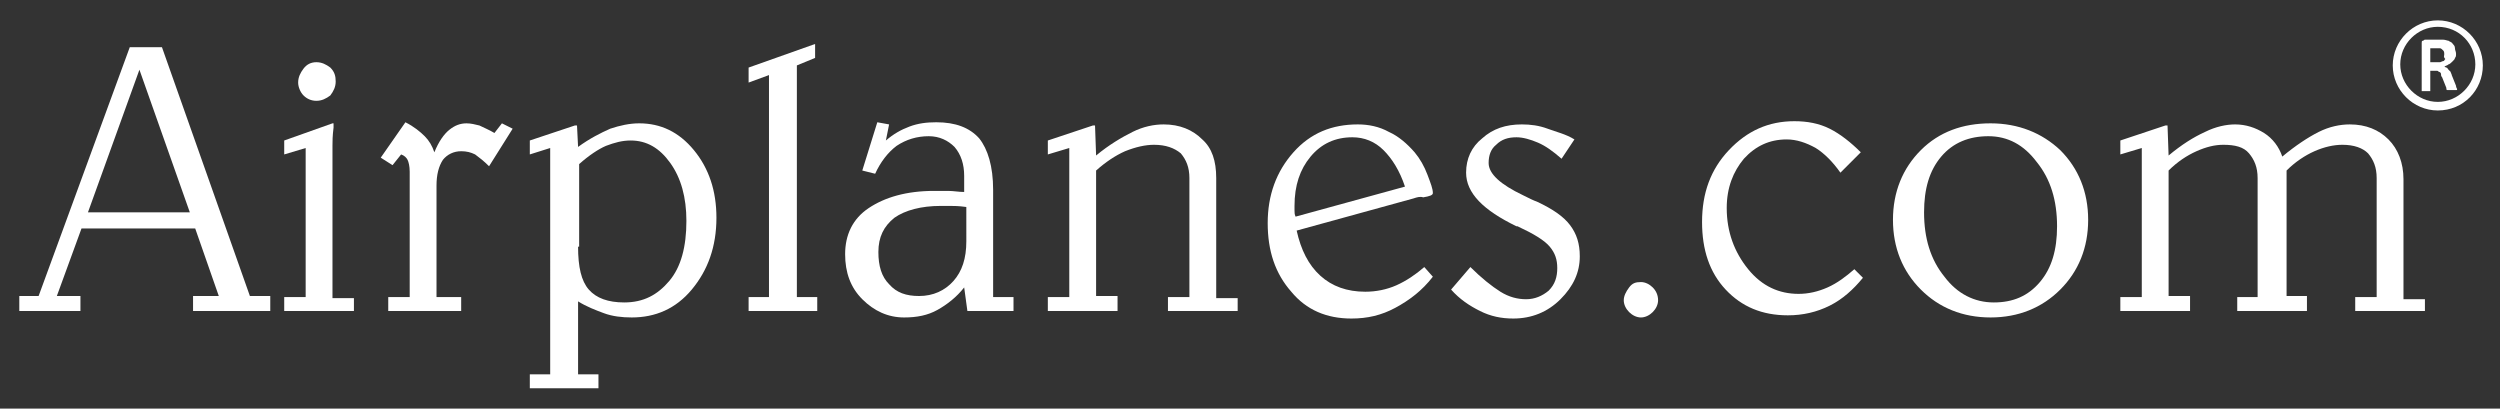
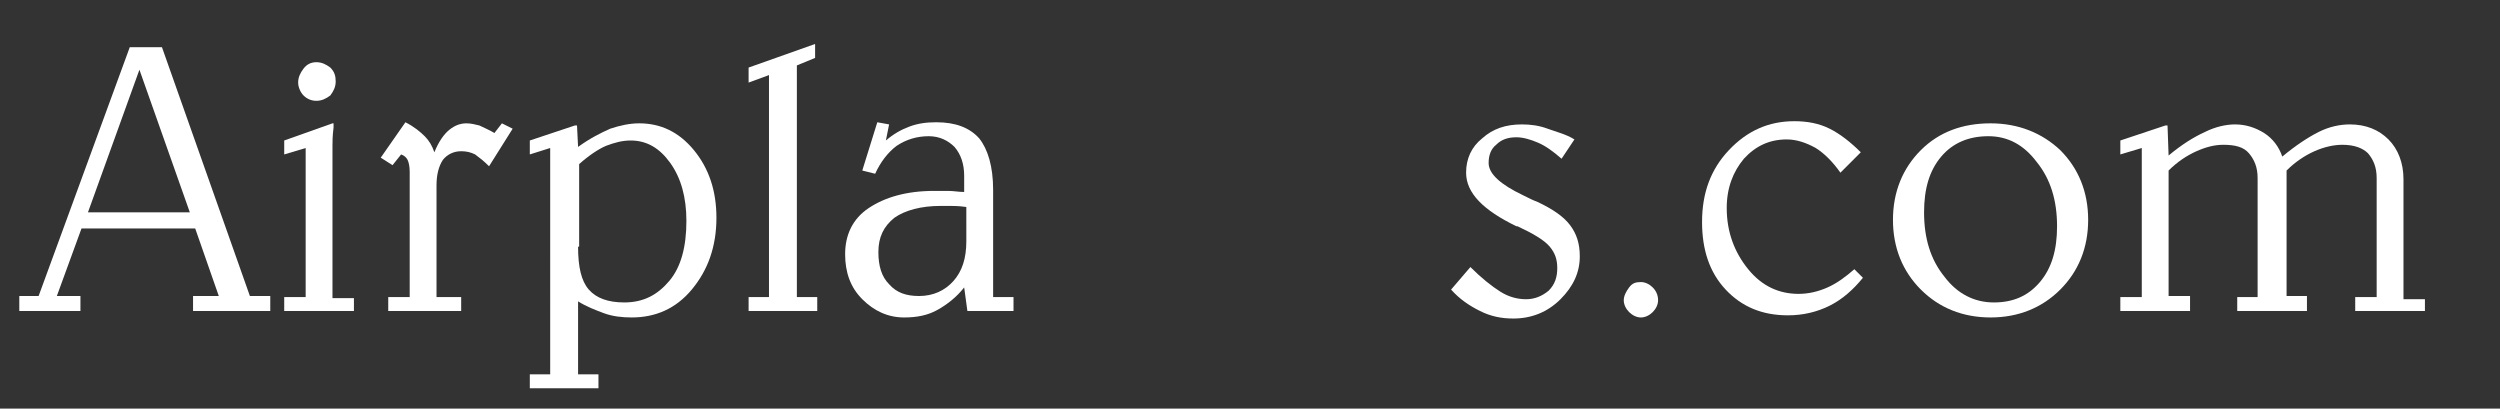
<svg xmlns="http://www.w3.org/2000/svg" version="1.1" id="Layer_1" x="0px" y="0px" viewBox="0 0 233.1 38.1" style="enable-background:new 0 0 233.1 38.1;" xml:space="preserve">
  <rect x="0" y="0" width="233.1" height="38.1" fill="#333333" stroke="none" />
  <style type="text/css">
	.st0{fill:#FFFFFF;}
</style>
  <g>
    <g>
      <path class="st0" d="M12.1,4.4h3l8.2,23.2h1.9V29H18v-1.4h2.4l-2.2-6.3H7.6l-2.3,6.3h2.2V29H1.8v-1.4h1.8L12.1,4.4z M13,6.5    L8.2,19.8h9.5L13,6.5z" />
      <path class="st0" d="M31,11.5h0.1c0,0.1,0,0.2,0,0.4C31,12.7,31,13.2,31,13.6v14.2h2V29h-6.5v-1.3h2V13.8l-2,0.6v-1.3L31,11.5z     M29.5,5.8c0.5,0,0.9,0.2,1.3,0.5c0.4,0.4,0.5,0.8,0.5,1.3c0,0.5-0.2,0.9-0.5,1.3c-0.4,0.3-0.8,0.5-1.3,0.5    c-0.5,0-0.9-0.2-1.2-0.5s-0.5-0.8-0.5-1.2c0-0.5,0.2-0.9,0.5-1.3C28.6,6,29,5.8,29.5,5.8z" />
      <path class="st0" d="M46.8,11.5l1,0.5l-2.2,3.5c-0.5-0.5-0.9-0.8-1.3-1.1c-0.4-0.2-0.8-0.3-1.3-0.3c-0.7,0-1.3,0.3-1.7,0.8    c-0.4,0.6-0.6,1.4-0.6,2.4v10.4H43V29h-6.8v-1.3h2V16c0-0.5-0.1-0.9-0.2-1.1c-0.1-0.2-0.3-0.4-0.6-0.5l-0.8,1l-1.1-0.7l2.3-3.3    c0.8,0.4,1.4,0.9,1.8,1.3c0.4,0.4,0.7,0.9,0.9,1.5c0.4-1,0.9-1.7,1.4-2.1c0.5-0.4,1-0.6,1.6-0.6c0.4,0,0.8,0.1,1.2,0.2    c0.4,0.2,0.9,0.4,1.4,0.7L46.8,11.5z" />
      <path class="st0" d="M53.9,28.1v6.8h1.9v1.3h-6.4v-1.3h1.9V13.8l-1.9,0.6v-1.3l4.2-1.4h0.2l0.1,2c1.1-0.8,2.1-1.3,3-1.7    c0.9-0.3,1.8-0.5,2.7-0.5c2,0,3.7,0.8,5.1,2.5c1.4,1.7,2.1,3.8,2.1,6.3c0,2.7-0.8,4.9-2.3,6.7c-1.5,1.8-3.4,2.6-5.6,2.6    c-0.9,0-1.8-0.1-2.6-0.4C55.5,28.9,54.7,28.6,53.9,28.1z M53.9,23c0,1.9,0.3,3.2,1,4c0.7,0.8,1.8,1.2,3.3,1.2c1.8,0,3.1-0.7,4.2-2    S64,23,64,20.6c0-2.2-0.5-4-1.5-5.4c-1-1.4-2.2-2.1-3.7-2.1c-0.8,0-1.5,0.2-2.3,0.5c-0.7,0.3-1.6,0.9-2.5,1.7V23z" />
      <path class="st0" d="M76,4.1v1.3l-1.7,0.7v21.6h1.9V29h-6.4v-1.3h1.9V7l-1.9,0.7V6.3L76,4.1z" />
      <path class="st0" d="M81.8,11.4l1.1,0.2l-0.3,1.5c0.7-0.6,1.4-1,2.2-1.3s1.6-0.4,2.5-0.4c1.8,0,3.1,0.5,4,1.5    c0.8,1,1.3,2.6,1.3,4.8v10h1.9V29h-4.3l-0.3-2.2c-0.7,0.9-1.6,1.6-2.5,2.1c-0.9,0.5-1.9,0.7-3.1,0.7c-1.5,0-2.8-0.6-3.9-1.7    c-1.1-1.1-1.6-2.5-1.6-4.2c0-1.8,0.7-3.3,2.2-4.3c1.5-1,3.5-1.6,6.1-1.6c0.4,0,0.8,0,1.3,0c0.5,0,1,0.1,1.5,0.1v-1.5    c0-1.1-0.3-2-0.9-2.7c-0.6-0.6-1.4-1-2.4-1c-1.1,0-2.1,0.3-3,0.9c-0.8,0.6-1.5,1.5-2,2.6l-1.2-0.3L81.8,11.4z M90.1,19.3    c-0.7-0.1-1.2-0.1-1.5-0.1c-0.4,0-0.7,0-0.9,0c-1.8,0-3.3,0.4-4.3,1.1c-1,0.8-1.5,1.8-1.5,3.2c0,1.3,0.3,2.3,1,3    c0.7,0.8,1.6,1.1,2.8,1.1c1.3,0,2.4-0.5,3.2-1.4c0.8-0.9,1.2-2.1,1.2-3.7V19.3z" />
-       <path class="st0" d="M113.4,16.6v11.2h2V29h-6.5v-1.3h2V16.6c0-1-0.3-1.7-0.8-2.3c-0.6-0.5-1.4-0.8-2.5-0.8    c-0.8,0-1.7,0.2-2.7,0.6c-0.9,0.4-1.8,1-2.7,1.8v11.7h2V29h-6.5v-1.3h2V13.8l-2,0.6v-1.3l4.2-1.4h0.2l0.1,2.8    c1.2-1,2.4-1.7,3.4-2.2c1-0.5,2-0.7,2.9-0.7c1.5,0,2.7,0.5,3.6,1.4C113,13.8,113.4,15,113.4,16.6z" />
-       <path class="st0" d="M131.8,18.5l-10.9,3c0.4,1.8,1.1,3.2,2.2,4.2c1.1,1,2.5,1.5,4.2,1.5c1,0,2-0.2,2.9-0.6s1.8-1,2.6-1.7l0.8,0.9    c-1,1.3-2.2,2.2-3.5,2.9c-1.3,0.7-2.6,1-4.1,1c-2.3,0-4.2-0.8-5.6-2.5c-1.5-1.7-2.2-3.8-2.2-6.4c0-2.6,0.8-4.8,2.4-6.6    c1.6-1.8,3.6-2.6,6-2.6c1,0,2,0.2,2.9,0.7c0.9,0.4,1.7,1.1,2.4,1.9c0.5,0.6,0.9,1.3,1.2,2.1c0.3,0.8,0.5,1.3,0.5,1.7    c0,0.2-0.3,0.3-0.9,0.4C132.4,18.3,132.1,18.4,131.8,18.5z M131,17.4c-0.5-1.5-1.2-2.6-2-3.4c-0.8-0.8-1.8-1.2-2.9-1.2    c-1.6,0-2.9,0.6-3.9,1.8s-1.5,2.7-1.5,4.6c0,0.1,0,0.2,0,0.4c0,0.2,0,0.4,0.1,0.6L131,17.4z" />
      <path class="st0" d="M146.8,13l-1.2,1.8c-0.8-0.7-1.5-1.2-2.2-1.5c-0.7-0.3-1.4-0.5-2-0.5c-0.8,0-1.4,0.2-1.9,0.7    c-0.5,0.4-0.7,1-0.7,1.7c0,1,1.1,2,3.2,3c0.6,0.3,1,0.5,1.3,0.6c1.5,0.7,2.5,1.4,3.1,2.2c0.6,0.8,0.9,1.7,0.9,2.9    c0,1.5-0.6,2.8-1.8,4c-1.2,1.2-2.7,1.8-4.4,1.8c-1.1,0-2.1-0.2-3.1-0.7s-1.9-1.1-2.7-2l1.8-2.1c1,1,2,1.8,2.8,2.3    c0.8,0.5,1.6,0.7,2.4,0.7c0.8,0,1.5-0.3,2.1-0.8c0.6-0.6,0.8-1.3,0.8-2.1c0-0.8-0.2-1.4-0.7-2s-1.5-1.2-3-1.9c0,0,0,0-0.1,0    c-3.1-1.5-4.7-3.1-4.7-5c0-1.3,0.5-2.4,1.5-3.2c1-0.9,2.2-1.3,3.7-1.3c0.8,0,1.6,0.1,2.4,0.4S146,12.5,146.8,13z" />
      <path class="st0" d="M153,26.3c0.4,0,0.8,0.2,1.1,0.5s0.5,0.7,0.5,1.2c0,0.4-0.2,0.8-0.5,1.1s-0.7,0.5-1.1,0.5    c-0.4,0-0.8-0.2-1.1-0.5s-0.5-0.7-0.5-1.1c0-0.4,0.2-0.8,0.5-1.2S152.5,26.3,153,26.3z" />
      <path class="st0" d="M173.5,14.2l-1.9,1.9c-0.7-1-1.5-1.8-2.3-2.3c-0.9-0.5-1.8-0.8-2.7-0.8c-1.6,0-2.9,0.6-4,1.8    c-1,1.2-1.6,2.7-1.6,4.6c0,2.2,0.7,4.1,2,5.7c1.3,1.6,2.9,2.3,4.7,2.3c0.9,0,1.8-0.2,2.7-0.6c0.9-0.4,1.7-1,2.5-1.7l0.8,0.8    c-0.9,1.1-1.9,2-3.1,2.6c-1.2,0.6-2.5,0.9-3.9,0.9c-2.4,0-4.3-0.8-5.8-2.4c-1.5-1.6-2.2-3.7-2.2-6.3c0-2.7,0.8-4.9,2.5-6.7    c1.7-1.8,3.7-2.7,6.1-2.7c1.2,0,2.3,0.2,3.3,0.7S172.6,13.3,173.5,14.2z" />
      <path class="st0" d="M185.6,11.5c2.6,0,4.8,0.9,6.5,2.5c1.7,1.7,2.6,3.9,2.6,6.5c0,2.6-0.9,4.8-2.6,6.5c-1.7,1.7-3.9,2.6-6.5,2.6    c-2.6,0-4.8-0.9-6.5-2.6c-1.7-1.7-2.6-3.9-2.6-6.5c0-2.6,0.9-4.8,2.6-6.5C180.8,12.3,183,11.5,185.6,11.5z M185.4,12.7    c-1.8,0-3.3,0.6-4.4,1.9c-1.1,1.3-1.6,3-1.6,5.2c0,2.4,0.6,4.4,1.9,6c1.2,1.6,2.8,2.4,4.6,2.4c1.8,0,3.2-0.6,4.3-1.9    s1.6-3,1.6-5.2c0-2.4-0.6-4.4-1.9-6C188.7,13.5,187.2,12.7,185.4,12.7z" />
      <path class="st0" d="M201.9,11.7h0.2l0.1,2.8c1.2-1,2.3-1.7,3.4-2.2c1-0.5,2-0.7,2.8-0.7c1,0,1.9,0.3,2.7,0.8s1.4,1.3,1.7,2.2    c1.2-1,2.4-1.8,3.4-2.3c1-0.5,2-0.7,2.9-0.7c1.5,0,2.7,0.5,3.6,1.4c0.9,0.9,1.4,2.2,1.4,3.7v11.2h2V29h-6.5v-1.3h2V16.6    c0-1-0.3-1.7-0.8-2.3c-0.5-0.5-1.3-0.8-2.4-0.8c-0.8,0-1.7,0.2-2.6,0.6c-0.9,0.4-1.8,1-2.6,1.8v11.7h1.9V29h-6.5v-1.3h1.9V16.6    c0-1-0.3-1.7-0.8-2.3s-1.3-0.8-2.4-0.8c-0.8,0-1.6,0.2-2.5,0.6c-0.9,0.4-1.8,1-2.6,1.8v11.7h2V29h-6.5v-1.3h2V13.8l-2,0.6v-1.3    L201.9,11.7z" />
    </g>
    <g>
      <g>
-         <path class="st0" d="M229.1,8.3C229.1,8.3,229.1,8.3,229.1,8.3c0,0.1,0,0.1-0.1,0.1c0,0-0.1,0-0.2,0c-0.1,0-0.2,0-0.3,0     c-0.1,0-0.2,0-0.2,0c-0.1,0-0.1,0-0.1,0c0,0-0.1,0-0.1-0.1c0,0,0,0,0-0.1l-0.4-1c-0.1-0.1-0.1-0.2-0.1-0.3c0-0.1-0.1-0.2-0.2-0.2     c-0.1-0.1-0.1-0.1-0.2-0.1c-0.1,0-0.2,0-0.3,0h-0.3v1.8c0,0,0,0,0,0.1c0,0,0,0-0.1,0s-0.1,0-0.1,0c-0.1,0-0.1,0-0.2,0     c-0.1,0-0.2,0-0.2,0s-0.1,0-0.1,0s-0.1,0-0.1,0c0,0,0,0,0-0.1V4c0-0.1,0-0.2,0.1-0.2s0.1-0.1,0.2-0.1h1.2c0.1,0,0.2,0,0.3,0     c0.1,0,0.2,0,0.2,0c0.2,0,0.4,0.1,0.5,0.1c0.1,0.1,0.3,0.1,0.4,0.3c0.1,0.1,0.2,0.2,0.2,0.4s0.1,0.3,0.1,0.5c0,0.2,0,0.3-0.1,0.4     c0,0.1-0.1,0.2-0.2,0.3S228.4,6,228.3,6c-0.1,0.1-0.2,0.1-0.4,0.2c0.1,0,0.1,0.1,0.2,0.1c0.1,0,0.1,0.1,0.2,0.2s0.1,0.1,0.2,0.2     c0,0.1,0.1,0.2,0.1,0.3L229,8C229,8.1,229,8.1,229.1,8.3C229.1,8.2,229.1,8.2,229.1,8.3z M227.9,5.1c0-0.2,0-0.3-0.1-0.4     c-0.1-0.1-0.2-0.2-0.3-0.2c0,0-0.1,0-0.2,0c-0.1,0-0.1,0-0.3,0h-0.4v1.3h0.5c0.1,0,0.3,0,0.4,0c0.1,0,0.2-0.1,0.3-0.1     s0.1-0.1,0.2-0.2C227.8,5.3,227.9,5.2,227.9,5.1z" />
-       </g>
+         </g>
      <g>
-         <path class="st0" d="M227.3,10.3c-2.3,0-4.2-1.9-4.2-4.2s1.9-4.2,4.2-4.2c2.3,0,4.2,1.9,4.2,4.2S229.7,10.3,227.3,10.3z      M227.3,2.5c-1.9,0-3.5,1.6-3.5,3.5s1.6,3.5,3.5,3.5c1.9,0,3.5-1.6,3.5-3.5S229.3,2.5,227.3,2.5z" />
-       </g>
+         </g>
    </g>
  </g>
</svg>